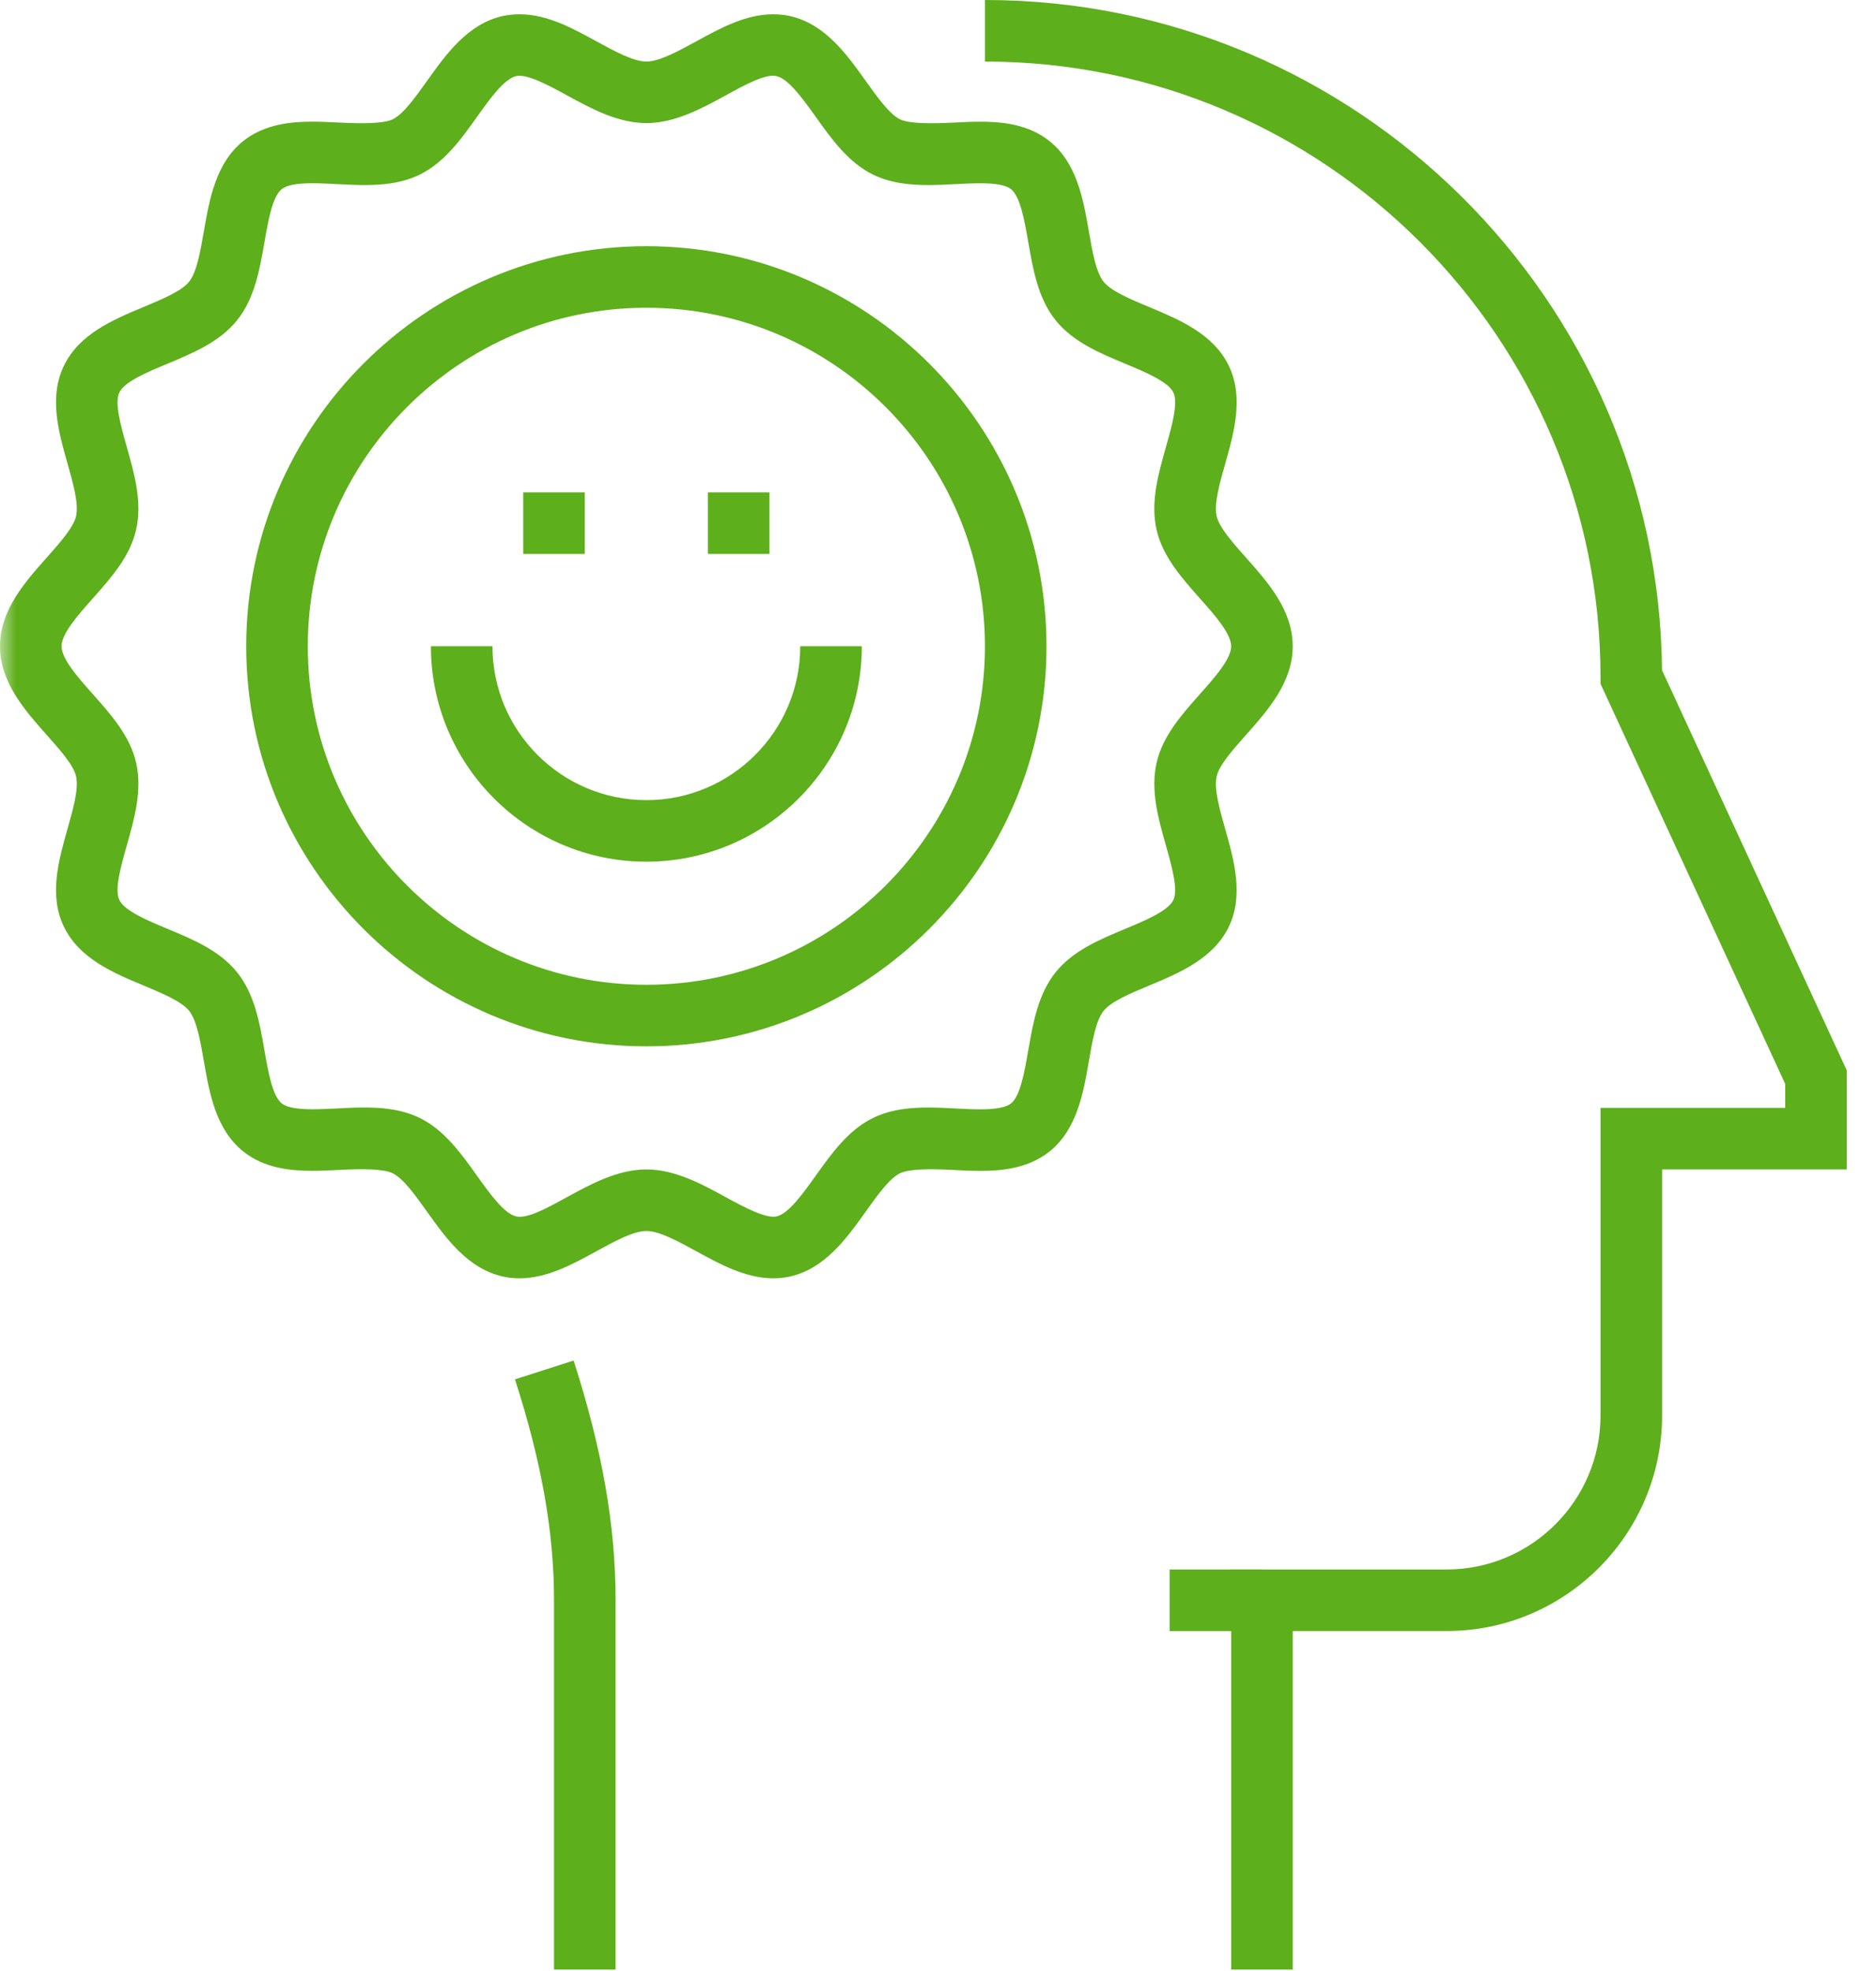
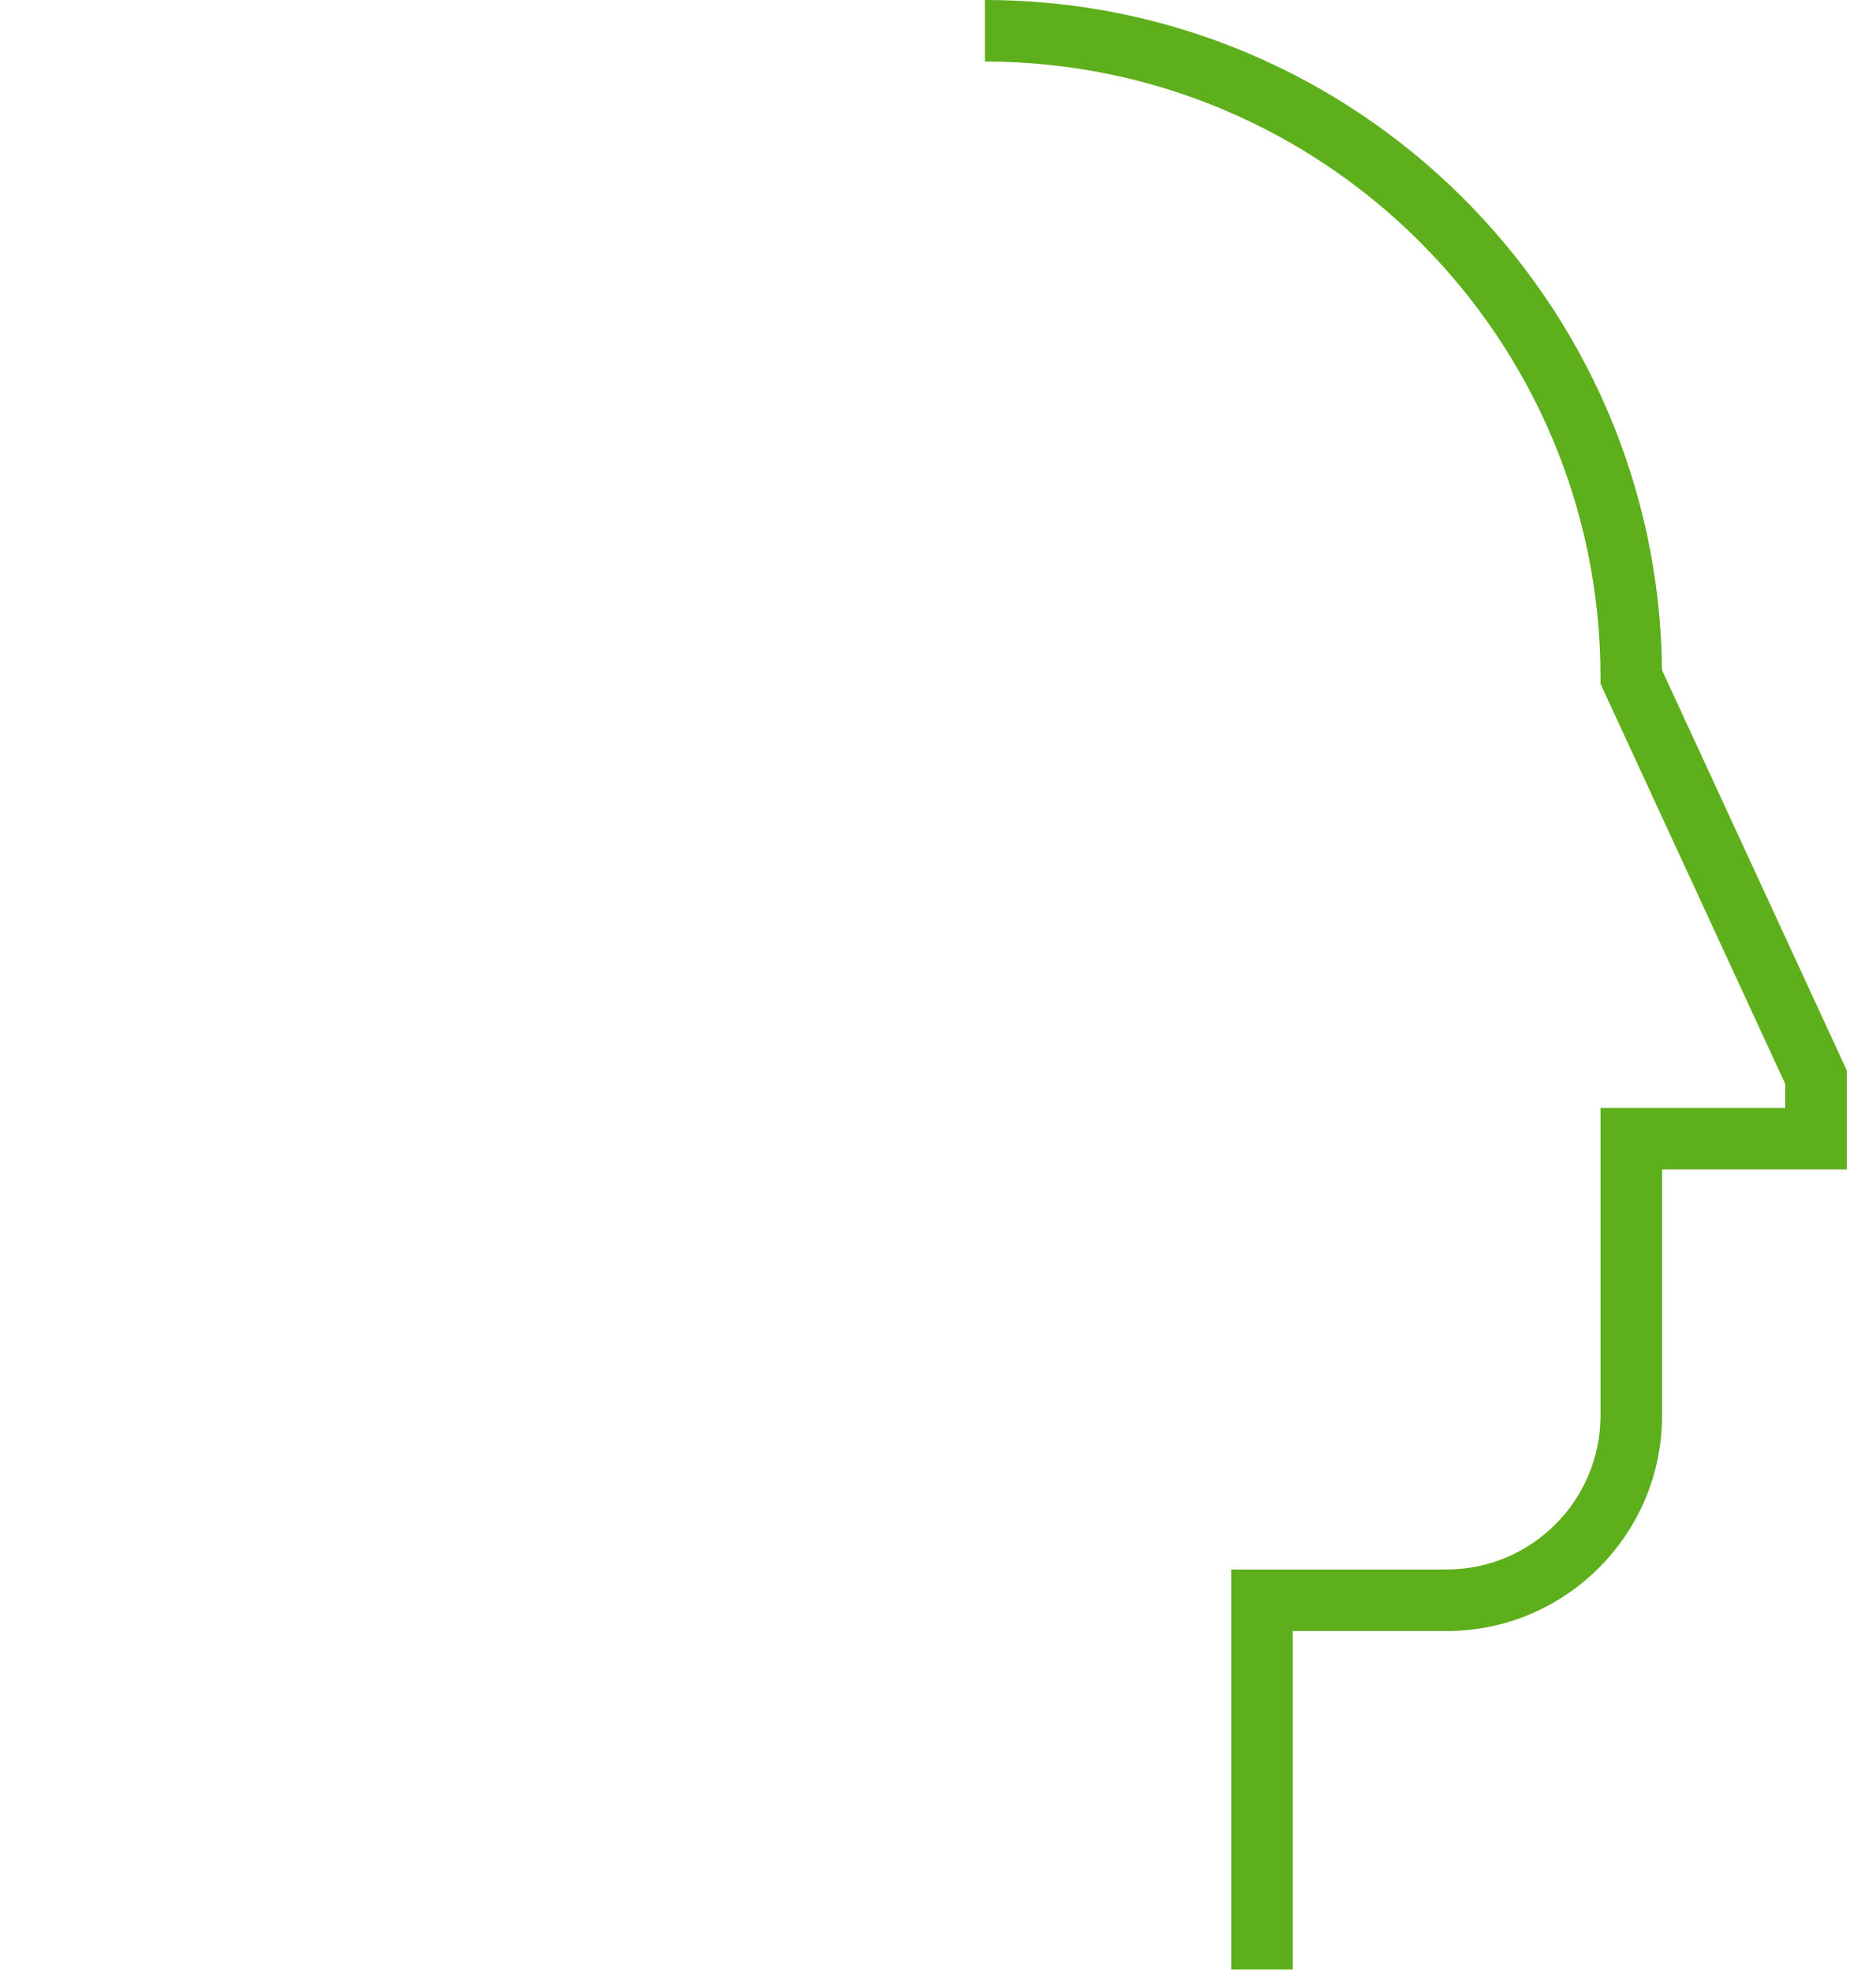
<svg xmlns="http://www.w3.org/2000/svg" xmlns:xlink="http://www.w3.org/1999/xlink" width="59px" height="62px" viewBox="0 0 59 62" version="1.1">
  <title>empower employees</title>
  <defs>
-     <polygon id="path-1" points="1.82955048e-13 61.952 58.08 61.952 58.08 3.85168521e-14 1.82955048e-13 3.85168521e-14" />
-   </defs>
+     </defs>
  <g id="services-" stroke="none" stroke-width="1" fill="none" fill-rule="evenodd">
    <g id="Icons" transform="translate(-1286, -774)">
      <g id="empower-employees" transform="translate(1286, 774)">
        <path d="M40.656,61.952 L38.72,61.952 L38.72,49.368 L45.496,49.368 C48.164,49.368 50.336,47.196 50.336,44.528 L50.336,34.848 L56.144,34.848 L56.144,34.093 L50.336,21.509 L50.336,21.296 C50.336,10.621 41.651,1.936 30.976,1.936 L30.976,3.85168521e-14 C42.647,3.85168521e-14 52.156,9.437 52.271,21.081 L58.08,33.667 L58.08,36.784 L52.272,36.784 L52.272,44.528 C52.272,48.263 49.231,51.304 45.496,51.304 L40.656,51.304 L40.656,61.952 Z" id="Fill-1" fill="#5DAF1B" />
-         <path d="M19.36,61.952 L17.424,61.952 L17.424,50.336 C17.424,48.196 17.034,45.988 16.196,43.388 L18.04,42.795 C18.94,45.593 19.36,47.988 19.36,50.336 L19.36,61.952 Z" id="Fill-3" fill="#5DAF1B" />
        <mask id="mask-2" fill="white">
          <use xlink:href="#path-1" />
        </mask>
        <g id="Clip-6" />
        <polygon id="Fill-5" fill="#5DAF1B" mask="url(#mask-2)" points="36.784 51.304 39.688 51.304 39.688 49.368 36.784 49.368" />
        <path d="M20.328,36.784 C21.23,36.784 22.078,37.247 22.825,37.657 C23.435,37.991 24.095,38.335 24.422,38.263 C24.801,38.176 25.253,37.543 25.652,36.985 C26.159,36.274 26.685,35.537 27.468,35.159 C28.059,34.874 28.703,34.837 29.199,34.837 C29.481,34.837 29.773,34.852 30.064,34.867 C30.32,34.88 30.578,34.894 30.827,34.894 C31.323,34.894 31.641,34.833 31.797,34.708 C32.089,34.474 32.221,33.716 32.337,33.047 C32.489,32.176 32.645,31.278 33.195,30.588 C33.741,29.903 34.582,29.553 35.393,29.215 C36.022,28.952 36.735,28.655 36.902,28.31 C37.06,27.983 36.852,27.249 36.67,26.601 C36.428,25.747 36.177,24.863 36.375,23.993 C36.565,23.152 37.163,22.481 37.741,21.829 C38.2,21.313 38.72,20.728 38.72,20.328 C38.72,19.929 38.2,19.344 37.741,18.828 C37.164,18.178 36.565,17.505 36.374,16.664 C36.177,15.794 36.428,14.911 36.67,14.056 C36.852,13.41 37.061,12.676 36.903,12.347 C36.737,12.003 36.023,11.706 35.393,11.443 C34.582,11.105 33.741,10.754 33.195,10.069 C32.646,9.38 32.489,8.482 32.338,7.612 C32.222,6.942 32.089,6.185 31.796,5.949 C31.64,5.825 31.322,5.764 30.825,5.764 C30.577,5.764 30.32,5.778 30.064,5.791 C29.774,5.806 29.482,5.821 29.201,5.821 C28.706,5.821 28.06,5.784 27.469,5.498 C26.686,5.12 26.16,4.384 25.653,3.673 C25.254,3.114 24.801,2.48 24.422,2.395 C24.081,2.312 23.434,2.665 22.825,2.999 C22.078,3.408 21.23,3.872 20.328,3.872 C19.426,3.872 18.579,3.408 17.83,2.999 C17.224,2.666 16.57,2.319 16.234,2.394 C15.854,2.48 15.403,3.114 15.004,3.673 C14.497,4.384 13.971,5.12 13.188,5.498 C12.597,5.784 11.953,5.821 11.457,5.821 C11.175,5.821 10.884,5.805 10.593,5.791 C10.336,5.778 10.079,5.763 9.83,5.763 C9.333,5.763 9.015,5.824 8.859,5.949 C8.567,6.183 8.435,6.941 8.319,7.609 C8.167,8.481 8.011,9.38 7.46,10.069 C6.914,10.753 6.074,11.104 5.263,11.442 C4.633,11.705 3.919,12.001 3.753,12.346 C3.595,12.674 3.803,13.409 3.986,14.055 C4.228,14.91 4.479,15.794 4.28,16.664 C4.091,17.504 3.492,18.177 2.915,18.827 C2.456,19.343 1.936,19.929 1.936,20.328 C1.936,20.728 2.456,21.313 2.916,21.83 C3.493,22.48 4.091,23.152 4.281,23.993 C4.479,24.863 4.228,25.746 3.986,26.6 C3.803,27.247 3.595,27.981 3.753,28.309 C3.919,28.654 4.633,28.951 5.263,29.214 C6.074,29.552 6.914,29.902 7.46,30.588 C8.01,31.277 8.167,32.175 8.318,33.044 C8.434,33.714 8.567,34.472 8.86,34.707 C9.015,34.831 9.333,34.892 9.83,34.892 C10.078,34.892 10.334,34.879 10.59,34.866 C10.88,34.851 11.171,34.836 11.451,34.836 C11.949,34.836 12.596,34.873 13.188,35.159 C13.97,35.537 14.496,36.274 15.003,36.984 C15.402,37.543 15.854,38.176 16.234,38.262 C16.581,38.345 17.223,37.99 17.829,37.657 C18.578,37.247 19.426,36.784 20.328,36.784 M24.321,40.209 C23.454,40.209 22.662,39.775 21.895,39.356 C21.324,39.043 20.734,38.72 20.328,38.72 C19.921,38.72 19.331,39.043 18.76,39.356 C17.993,39.776 17.201,40.209 16.335,40.209 C16.154,40.209 15.975,40.19 15.804,40.15 C14.707,39.901 14.027,38.949 13.427,38.109 C13.061,37.596 12.683,37.065 12.346,36.903 C12.055,36.762 11.378,36.763 10.69,36.799 C10.399,36.814 10.11,36.828 9.83,36.828 C9.171,36.828 8.327,36.76 7.652,36.22 C6.785,35.527 6.586,34.384 6.411,33.375 C6.302,32.747 6.188,32.096 5.948,31.796 C5.71,31.498 5.103,31.245 4.518,31 C3.57,30.605 2.495,30.156 2.01,29.15 C1.531,28.161 1.846,27.051 2.123,26.073 C2.299,25.451 2.481,24.81 2.393,24.422 C2.313,24.065 1.883,23.582 1.468,23.116 C0.78,22.34 0,21.463 0,20.328 C0,19.193 0.78,18.316 1.467,17.542 C1.882,17.074 2.313,16.591 2.393,16.234 C2.481,15.845 2.3,15.204 2.124,14.583 C1.846,13.605 1.531,12.495 2.01,11.505 C2.495,10.498 3.57,10.051 4.518,9.655 C5.104,9.411 5.71,9.158 5.948,8.86 C6.189,8.559 6.302,7.909 6.411,7.279 C6.586,6.271 6.785,5.127 7.652,4.435 C8.329,3.896 9.172,3.827 9.83,3.827 C10.111,3.827 10.401,3.843 10.692,3.856 C11.383,3.892 12.058,3.892 12.347,3.755 C12.684,3.592 13.061,3.062 13.428,2.549 C14.027,1.708 14.706,0.755 15.805,0.505 C15.975,0.467 16.154,0.448 16.335,0.448 C17.202,0.448 17.994,0.881 18.76,1.301 C19.332,1.613 19.921,1.936 20.328,1.936 C20.734,1.936 21.325,1.613 21.896,1.301 C22.663,0.881 23.454,0.448 24.321,0.448 C24.502,0.448 24.681,0.467 24.851,0.506 C25.95,0.756 26.629,1.709 27.229,2.548 C27.595,3.061 27.973,3.592 28.31,3.755 C28.597,3.892 29.276,3.892 29.964,3.857 C30.255,3.843 30.545,3.828 30.825,3.828 C31.484,3.828 32.328,3.897 33.004,4.436 C33.871,5.129 34.07,6.272 34.245,7.28 C34.354,7.909 34.467,8.561 34.707,8.861 C34.946,9.159 35.552,9.412 36.138,9.657 C37.086,10.052 38.161,10.5 38.646,11.506 C39.124,12.496 38.81,13.606 38.533,14.585 C38.357,15.205 38.175,15.847 38.263,16.234 C38.343,16.592 38.774,17.075 39.188,17.542 C39.876,18.316 40.656,19.193 40.656,20.328 C40.656,21.463 39.876,22.34 39.188,23.115 C38.773,23.582 38.343,24.066 38.263,24.422 C38.175,24.812 38.356,25.453 38.532,26.075 C38.809,27.053 39.123,28.163 38.645,29.152 C38.159,30.158 37.086,30.606 36.138,31.001 C35.552,31.246 34.946,31.499 34.707,31.797 C34.466,32.098 34.354,32.748 34.245,33.377 C34.07,34.386 33.871,35.528 33.005,36.222 C32.328,36.761 31.485,36.83 30.827,36.83 C30.546,36.83 30.256,36.815 29.964,36.8 C29.274,36.764 28.598,36.763 28.309,36.903 C27.972,37.065 27.594,37.596 27.228,38.109 C26.629,38.949 25.949,39.901 24.851,40.151 C24.681,40.19 24.502,40.209 24.321,40.209" id="Fill-7" fill="#5DAF1B" mask="url(#mask-2)" />
-         <path d="M20.328,9.68 C14.457,9.68 9.68,14.457 9.68,20.328 C9.68,26.199 14.457,30.976 20.328,30.976 C26.199,30.976 30.976,26.199 30.976,20.328 C30.976,14.457 26.199,9.68 20.328,9.68 M20.328,32.912 C13.389,32.912 7.744,27.266 7.744,20.328 C7.744,13.389 13.389,7.744 20.328,7.744 C27.266,7.744 32.912,13.389 32.912,20.328 C32.912,27.266 27.266,32.912 20.328,32.912" id="Fill-8" fill="#5DAF1B" mask="url(#mask-2)" />
+         <path d="M20.328,9.68 C14.457,9.68 9.68,14.457 9.68,20.328 C9.68,26.199 14.457,30.976 20.328,30.976 C26.199,30.976 30.976,26.199 30.976,20.328 C30.976,14.457 26.199,9.68 20.328,9.68 C13.389,32.912 7.744,27.266 7.744,20.328 C7.744,13.389 13.389,7.744 20.328,7.744 C27.266,7.744 32.912,13.389 32.912,20.328 C32.912,27.266 27.266,32.912 20.328,32.912" id="Fill-8" fill="#5DAF1B" mask="url(#mask-2)" />
        <polygon id="Fill-9" fill="#5DAF1B" mask="url(#mask-2)" points="22.264 17.424 24.2 17.424 24.2 15.488 22.264 15.488" />
        <polygon id="Fill-10" fill="#5DAF1B" mask="url(#mask-2)" points="16.456 17.424 18.392 17.424 18.392 15.488 16.456 15.488" />
        <path d="M20.328,27.104 C16.592,27.104 13.552,24.063 13.552,20.328 L15.488,20.328 C15.488,22.997 17.659,25.168 20.328,25.168 C22.997,25.168 25.168,22.997 25.168,20.328 L27.104,20.328 C27.104,24.063 24.063,27.104 20.328,27.104" id="Fill-11" fill="#5DAF1B" mask="url(#mask-2)" />
      </g>
    </g>
  </g>
</svg>